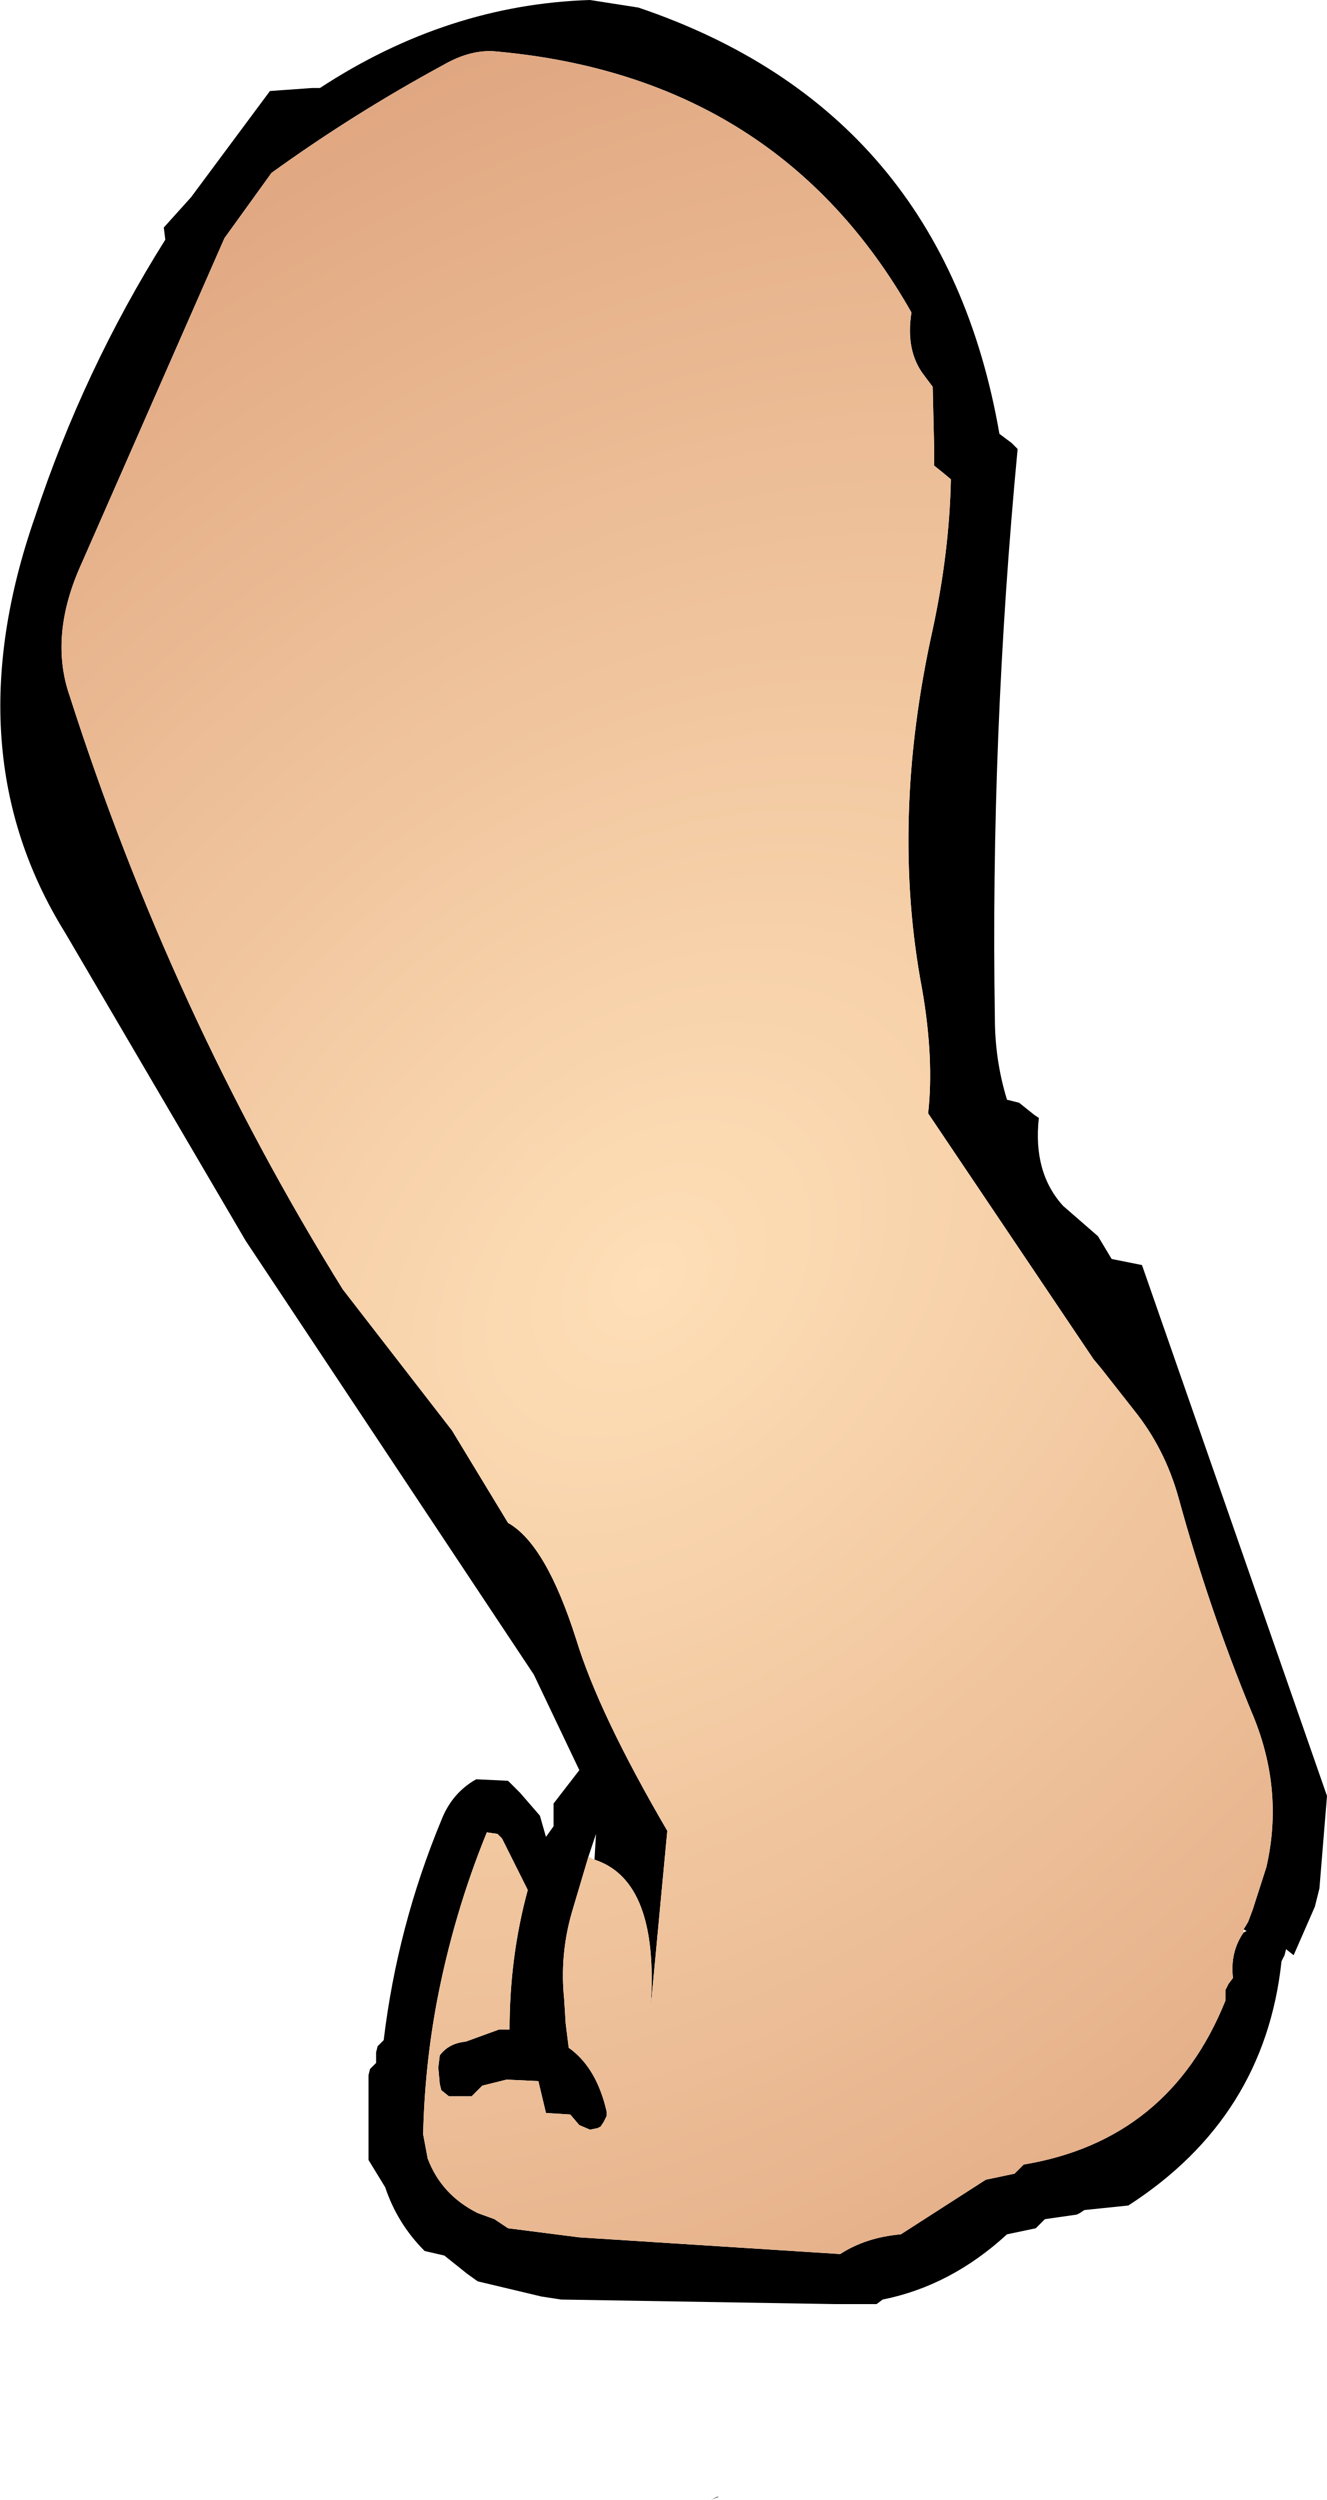
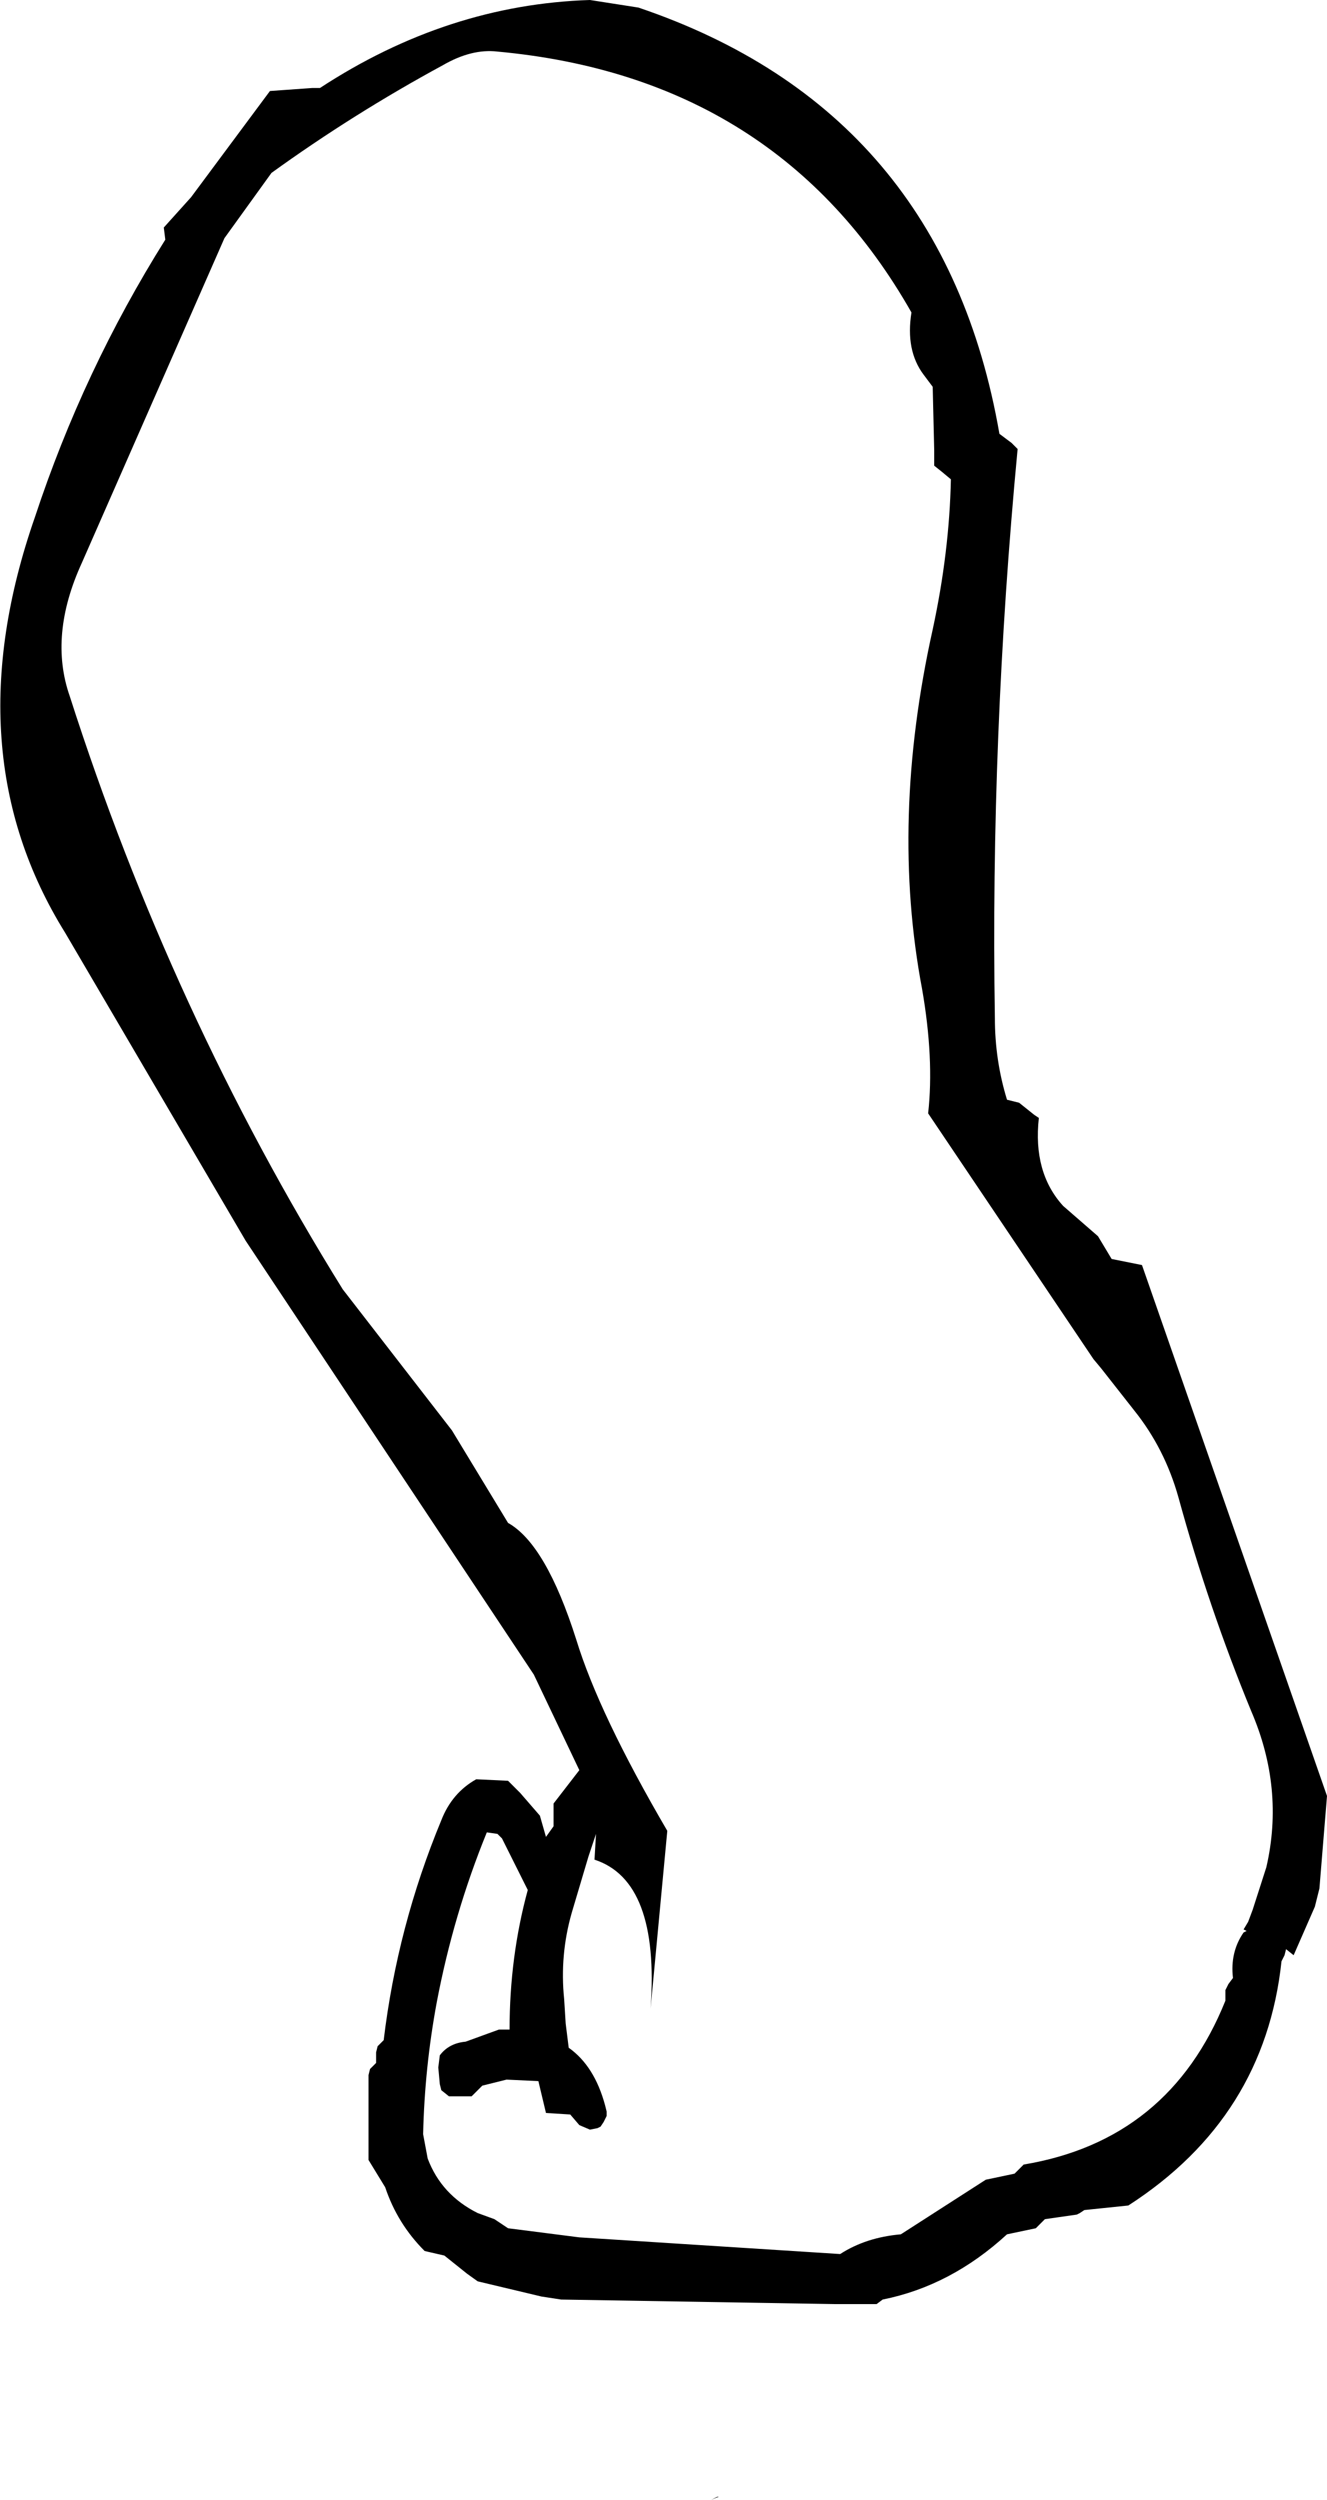
<svg xmlns="http://www.w3.org/2000/svg" height="82.4px" width="43.75px">
  <g transform="matrix(1.0, 0.0, 0.0, 1.0, -18.6, 38.6)">
    <path d="M39.65 -38.35 Q49.7 -34.95 51.55 -24.3 L51.95 -24.0 52.15 -23.8 Q51.25 -14.3 51.4 -5.05 51.4 -3.65 51.8 -2.35 L52.2 -2.25 52.7 -1.85 52.85 -1.75 Q52.65 0.05 53.65 1.15 L54.8 2.15 55.25 2.9 56.25 3.1 62.35 20.6 62.1 23.65 61.95 24.25 61.25 25.85 61.0 25.65 60.95 25.85 60.85 26.05 Q60.3 31.2 55.8 34.1 L54.35 34.25 54.2 34.35 54.1 34.4 53.05 34.55 52.85 34.75 52.75 34.85 51.8 35.05 Q49.95 36.75 47.7 37.2 L47.5 37.35 46.2 37.35 46.1 37.35 37.1 37.2 36.45 37.1 34.35 36.6 34.0 36.35 33.25 35.75 32.6 35.6 Q31.7 34.7 31.3 33.5 L30.75 32.6 30.75 31.3 30.75 29.8 30.8 29.6 31.0 29.4 31.0 29.25 31.0 29.05 31.05 28.85 31.25 28.65 Q31.7 24.9 33.15 21.4 33.5 20.5 34.3 20.05 L35.35 20.1 35.75 20.5 36.4 21.25 36.6 21.95 36.85 21.6 36.85 21.25 36.85 20.85 37.7 19.75 36.2 16.6 26.7 2.3 20.75 -7.85 Q17.05 -13.8 19.75 -21.55 21.35 -26.4 24.05 -30.7 L24.0 -31.1 24.9 -32.1 27.5 -35.6 28.9 -35.7 29.15 -35.7 Q33.35 -38.45 38.05 -38.6 L39.65 -38.35 M59.6 25.0 L59.75 24.75 59.9 24.35 60.35 22.95 Q60.95 20.35 59.85 17.8 58.45 14.4 57.45 10.75 57.0 9.15 56.0 7.9 L54.9 6.5 54.65 6.2 49.2 -1.9 Q49.4 -3.7 49.0 -6.0 47.95 -11.55 49.35 -17.85 49.9 -20.4 49.95 -22.8 L49.65 -23.05 49.4 -23.25 49.4 -23.75 49.35 -25.85 49.05 -26.25 Q48.45 -27.05 48.65 -28.3 44.25 -36.05 35.0 -36.9 34.15 -37.0 33.2 -36.45 30.25 -34.85 27.55 -32.9 L26.0 -30.75 21.3 -20.05 Q20.2 -17.65 20.9 -15.65 24.25 -5.2 29.9 3.9 L33.5 8.55 35.35 11.6 Q36.6 12.3 37.6 15.45 38.35 17.9 40.6 21.75 L40.05 27.6 Q40.35 23.4 38.2 22.7 L38.25 21.85 38.0 22.6 37.45 24.45 Q37.05 25.85 37.2 27.3 L37.25 28.1 37.35 28.9 Q38.2 29.5 38.55 30.8 L38.6 31.0 38.6 31.15 38.5 31.35 38.4 31.5 38.3 31.55 38.05 31.6 37.7 31.45 37.4 31.1 36.6 31.05 36.35 30.0 35.3 29.95 34.5 30.15 34.3 30.35 34.15 30.5 34.05 30.5 33.4 30.5 33.15 30.3 33.1 30.1 33.05 29.55 33.1 29.15 Q33.4 28.75 33.95 28.7 L35.05 28.3 35.4 28.3 Q35.4 25.9 36.0 23.7 L35.6 22.9 35.15 22.0 35.0 21.85 34.65 21.8 Q33.55 24.5 33.0 27.4 32.6 29.55 32.55 31.75 L32.7 32.55 Q33.15 33.75 34.35 34.35 L34.9 34.55 35.35 34.85 37.7 35.15 46.3 35.7 Q47.15 35.15 48.3 35.05 L51.1 33.25 52.05 33.05 52.25 32.85 52.35 32.75 Q57.15 31.95 59.0 27.35 L59.0 27.15 59.0 27.0 59.1 26.8 59.25 26.6 Q59.15 25.75 59.6 25.1 L59.7 25.05 59.6 25.0 M42.3 43.7 L42.05 43.8 42.25 43.7 42.3 43.7" fill="#000000" fill-rule="evenodd" stroke="none" />
-     <path d="M38.2 22.7 Q40.35 23.4 40.05 27.6 L40.6 21.75 Q38.35 17.9 37.6 15.45 36.6 12.3 35.35 11.6 L33.5 8.55 29.9 3.9 Q24.25 -5.2 20.9 -15.65 20.2 -17.65 21.3 -20.05 L26.0 -30.75 27.55 -32.9 Q30.25 -34.85 33.2 -36.45 34.15 -37.0 35.0 -36.9 44.25 -36.05 48.65 -28.3 48.45 -27.05 49.05 -26.25 L49.35 -25.85 49.4 -23.75 49.4 -23.25 49.65 -23.05 49.95 -22.8 Q49.9 -20.4 49.35 -17.85 47.95 -11.55 49.0 -6.0 49.4 -3.7 49.2 -1.9 L54.65 6.2 54.9 6.5 56.0 7.9 Q57.0 9.15 57.45 10.75 58.45 14.4 59.85 17.8 60.95 20.35 60.35 22.95 L59.9 24.35 59.75 24.75 59.6 25.0 59.6 25.1 Q59.15 25.75 59.25 26.6 L59.1 26.8 59.0 27.0 59.0 27.15 59.0 27.35 Q57.15 31.95 52.35 32.75 L52.25 32.85 52.05 33.05 51.1 33.25 48.3 35.05 Q47.15 35.15 46.3 35.7 L37.7 35.15 35.35 34.85 34.9 34.55 34.35 34.35 Q33.15 33.75 32.7 32.55 L32.55 31.75 Q32.6 29.55 33.0 27.4 33.55 24.5 34.65 21.8 L35.0 21.85 35.15 22.0 35.6 22.9 36.0 23.7 Q35.4 25.9 35.4 28.3 L35.05 28.3 33.95 28.7 Q33.4 28.75 33.1 29.15 L33.05 29.55 33.1 30.1 33.15 30.3 33.4 30.5 34.05 30.5 34.15 30.5 34.3 30.35 34.5 30.15 35.3 29.95 36.35 30.0 36.6 31.05 37.4 31.1 37.7 31.45 38.05 31.6 38.3 31.55 38.4 31.5 38.5 31.35 38.6 31.15 38.6 31.0 38.55 30.8 Q38.2 29.5 37.35 28.9 L37.25 28.1 37.2 27.3 Q37.05 25.85 37.45 24.45 L38.0 22.6 38.2 22.7" fill="url(#gradient0)" fill-rule="evenodd" stroke="none" />
  </g>
  <defs>
    <radialGradient cx="0" cy="0" gradientTransform="matrix(-0.007, 0.054, -0.056, 0.011, 40.0, 3.55)" gradientUnits="userSpaceOnUse" id="gradient0" r="819.2" spreadMethod="pad">
      <stop offset="0.0" stop-color="#fedfb7" />
      <stop offset="1.0" stop-color="#e0a781" />
    </radialGradient>
  </defs>
</svg>